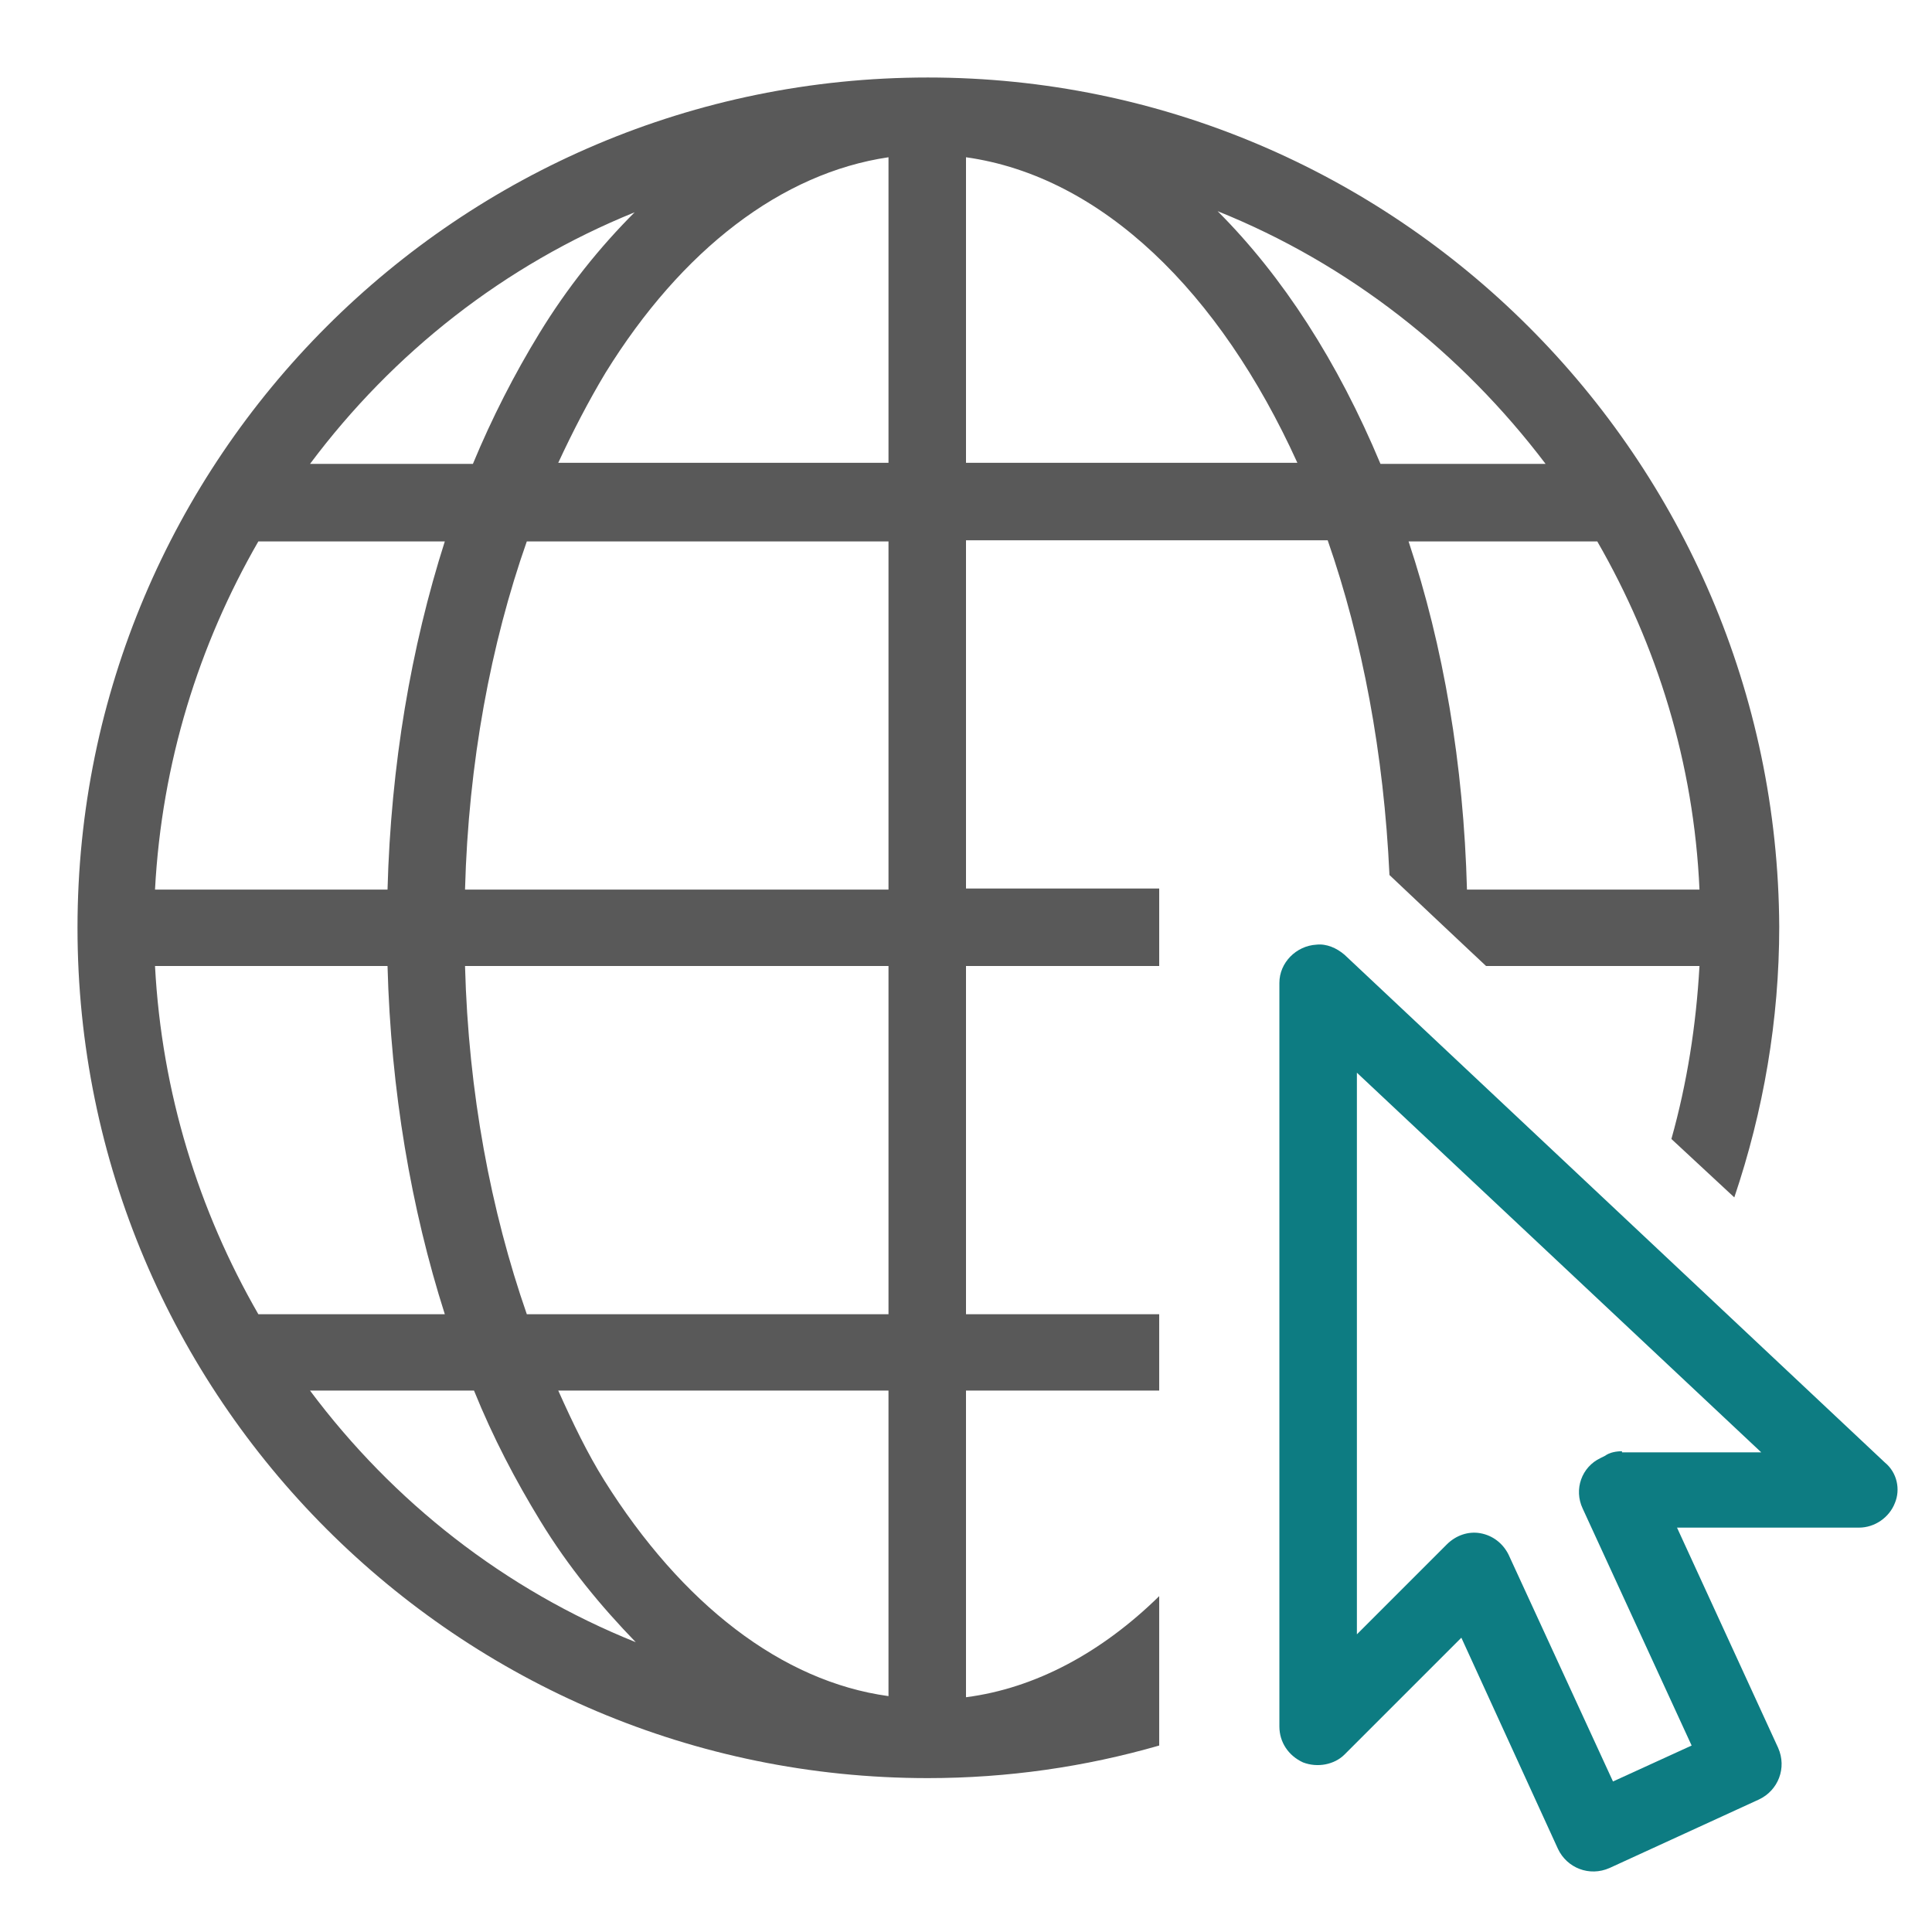
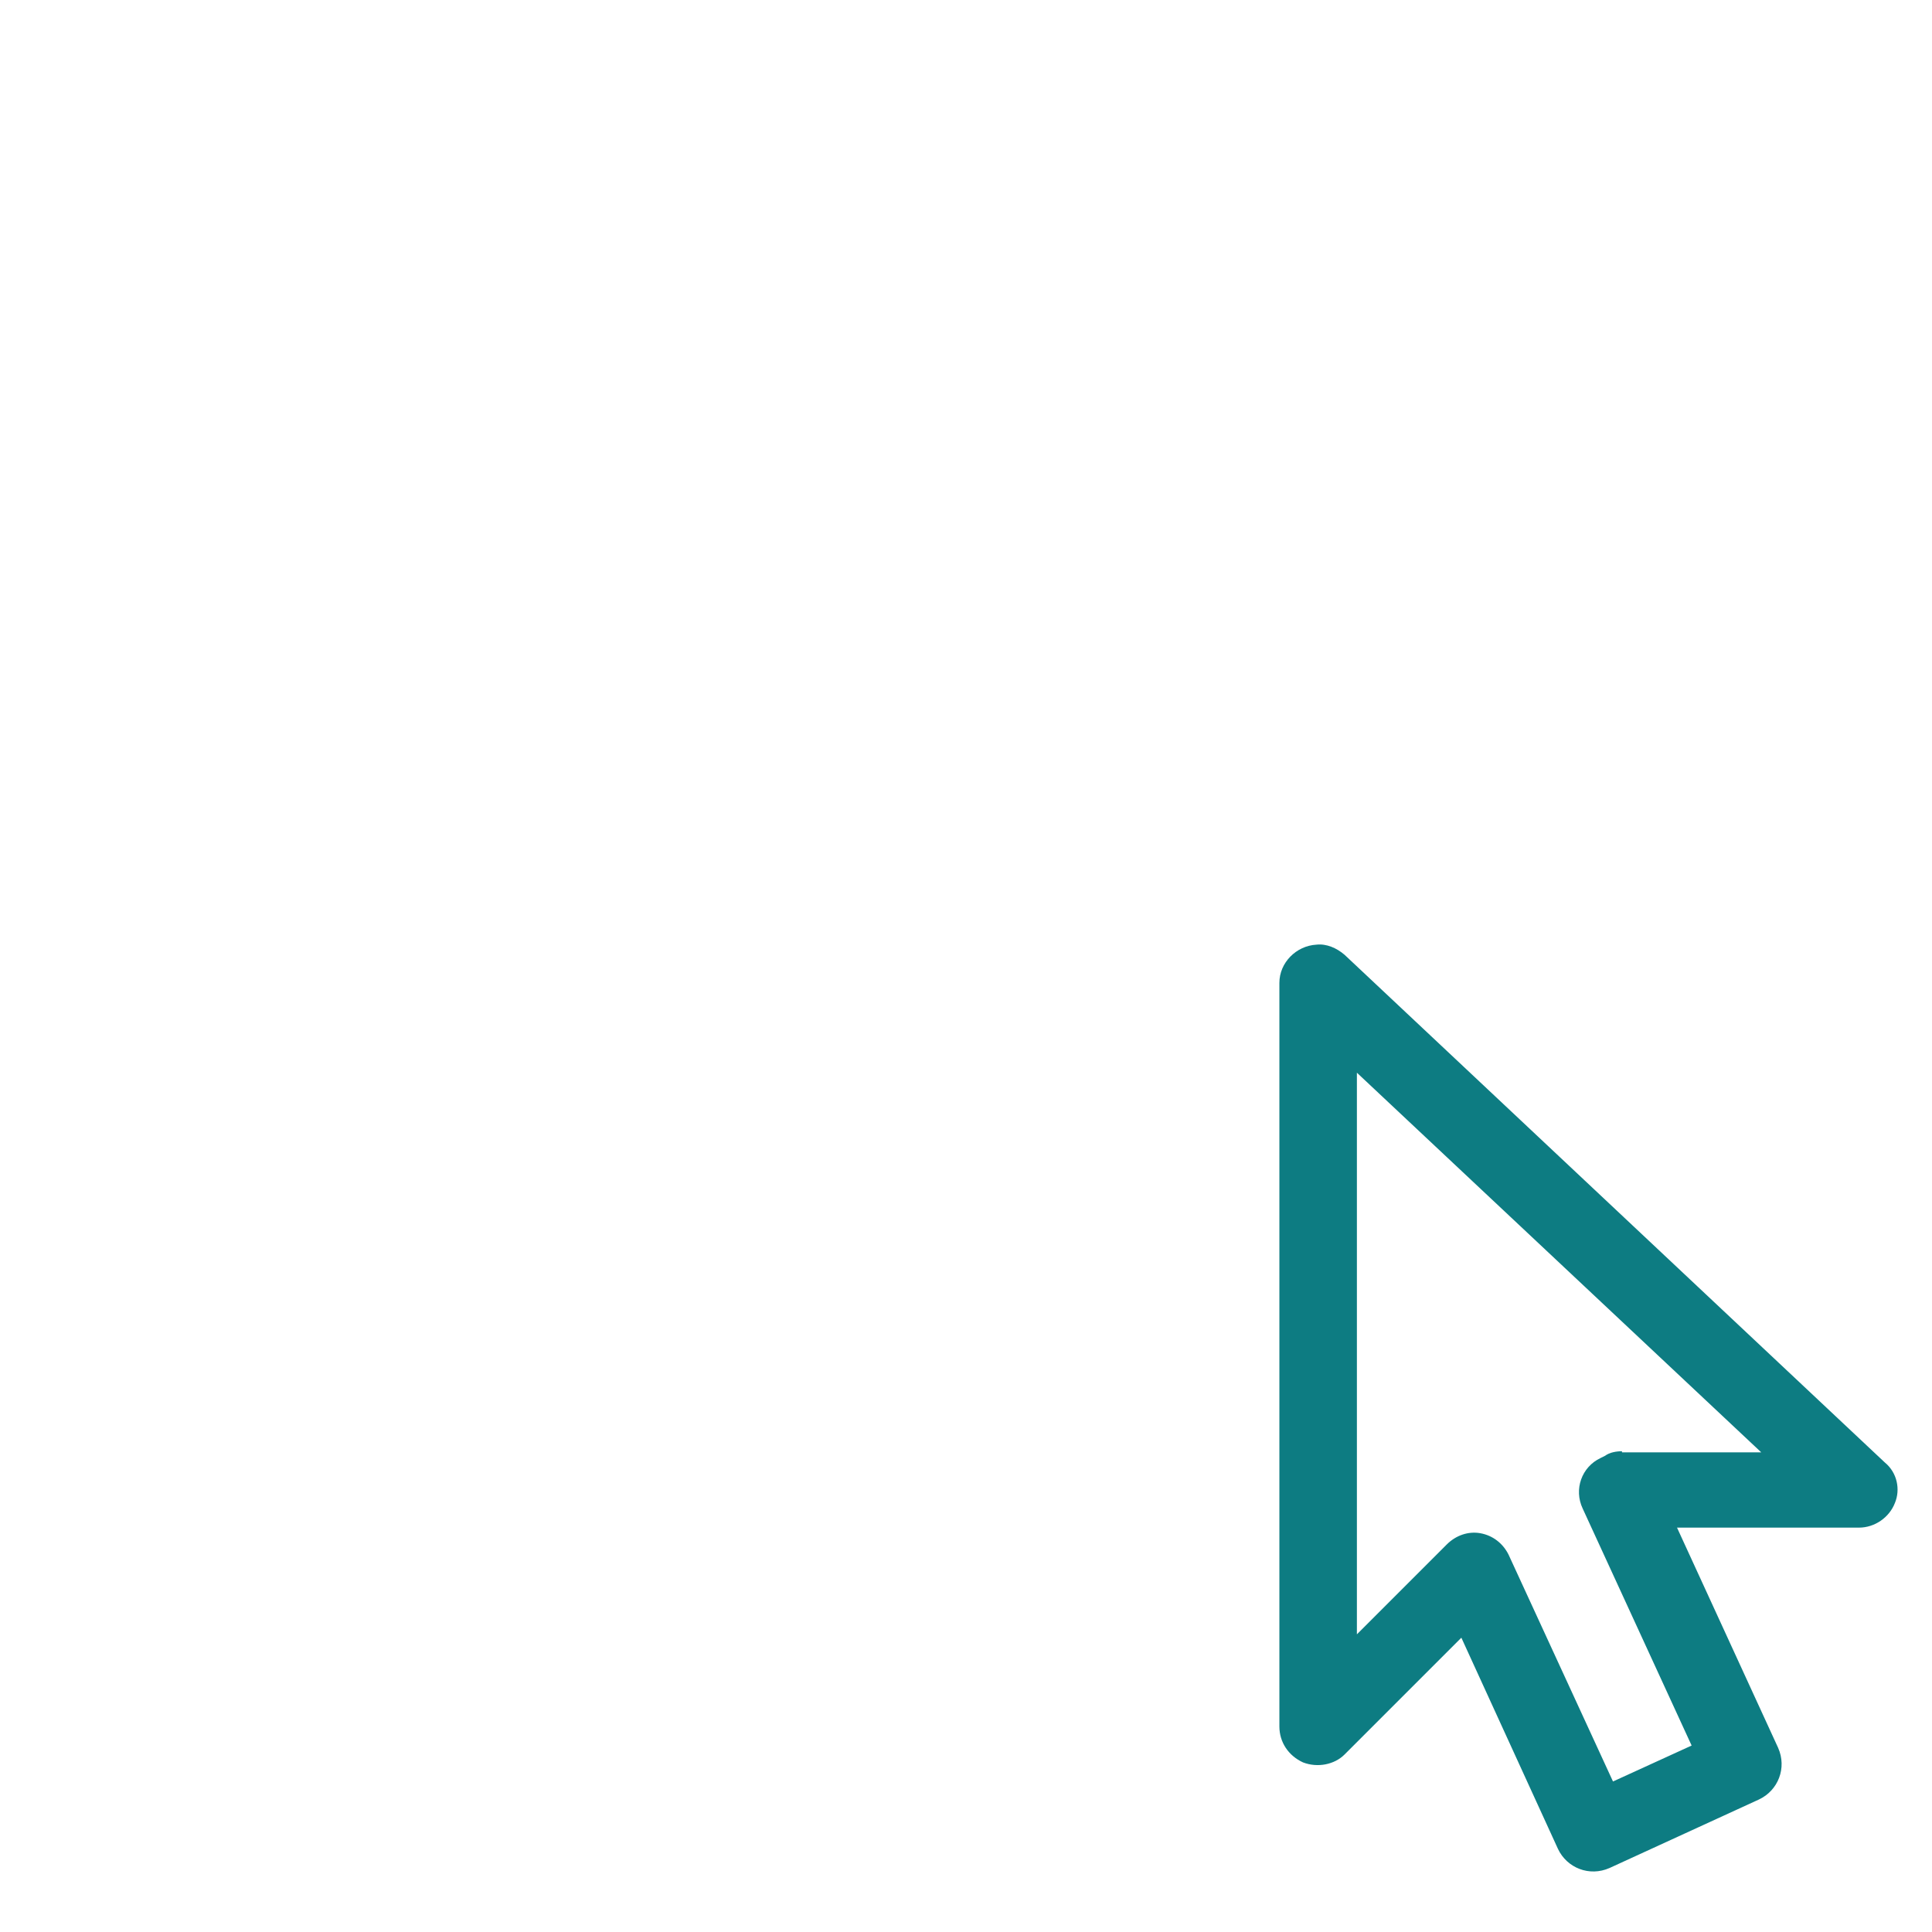
<svg xmlns="http://www.w3.org/2000/svg" version="1.1" id="Layer_1" x="0px" y="0px" viewBox="0 0 172 172" style="enable-background:new 0 0 172 172;" xml:space="preserve">
  <style type="text/css">
	.st0{fill:none;}
	.st1{fill:#595959;}
	.st2{fill:#0D7C82;}
</style>
  <g>
-     <path class="st0" d="M0,172V0h172v172" />
    <g>
-       <path class="st1" d="M82.6,6.9C40.8,6.9,6.9,40.8,6.9,82.6s33.9,75.7,75.7,75.7c7.1,0,14-1,20.6-2.9v-13.3c-5.1,5-11,8.2-17.2,9    v-27.3h17.2V117H86V86h17.2v-6.9H86v-31h32.2c3.1,8.9,5,19,5.5,29.8l3.6,3.4l3.4,3.2l1.6,1.5h19c-0.3,5.3-1.1,10.4-2.5,15.4    l5.6,5.2c2.6-7.7,4-15.8,4-24.1C158.2,40.8,124.3,6.9,82.6,6.9z M79.1,14v27.2H49.7c1.3-2.8,2.7-5.5,4.2-8    C60.7,22.2,69.6,15.4,79.1,14z M86,14c12.1,1.7,22.6,12,29.5,27.2H86V14z M108.4,18.8c11.7,4.7,21.7,12.6,29.2,22.5h-14.7    C119.1,32.2,114.2,24.6,108.4,18.8z M56.5,18.9c-3.1,3.1-6,6.7-8.5,10.8c-2.2,3.6-4.2,7.5-5.9,11.6H27.6    C35,31.4,44.9,23.6,56.5,18.9z M23,48.2h16.6c-3,9.4-4.8,19.9-5.1,31H13.8C14.4,67.9,17.7,57.4,23,48.2z M46.9,48.2h32.2v31H41.4    C41.7,67.9,43.7,57.3,46.9,48.2z M125.4,48.2h16.8c5.3,9.2,8.6,19.7,9.1,31h-20.7C130.3,68,128.5,57.5,125.4,48.2L125.4,48.2z     M13.8,86h20.7c0.3,11.1,2.1,21.6,5.1,31H23C17.7,107.8,14.4,97.3,13.8,86z M41.4,86h37.7v31H46.9C43.7,107.8,41.7,97.3,41.4,86z     M27.6,123.8h14.6c1.7,4.2,3.7,8,5.9,11.6c2.5,4.1,5.4,7.6,8.5,10.8C44.9,141.5,35,133.7,27.6,123.8z M49.7,123.8h29.4v27.2    c-9.5-1.3-18.4-8.2-25.3-19.2C52.3,129.4,51,126.7,49.7,123.8z" />
-     </g>
+       </g>
  </g>
  <path class="st2" d="M167.8,130.2L119.7,85c-0.7-0.6-1.6-1-2.5-0.9c-1.8,0.1-3.3,1.6-3.3,3.4v66.2c0,1.4,0.8,2.6,2.1,3.2  c1.3,0.5,2.8,0.2,3.7-0.7l10.4-10.4l8.6,18.8c0.8,1.7,2.8,2.5,4.6,1.7l13.3-6.1c1.7-0.8,2.5-2.8,1.7-4.6l-9-19.6h16.2  c1.4,0,2.7-0.9,3.2-2.2C169.2,132.6,168.9,131.1,167.8,130.2z M144.4,129.2c-0.5,0-1.1,0.1-1.5,0.4l-0.4,0.2  c-1.7,0.8-2.4,2.8-1.6,4.5l9.7,21.1l-7,3.2l-9.3-20.2c-0.5-1-1.4-1.7-2.5-1.9c-1.1-0.2-2.2,0.2-3,1l-8,8v-50l36,33.8H144.4z" />
</svg>